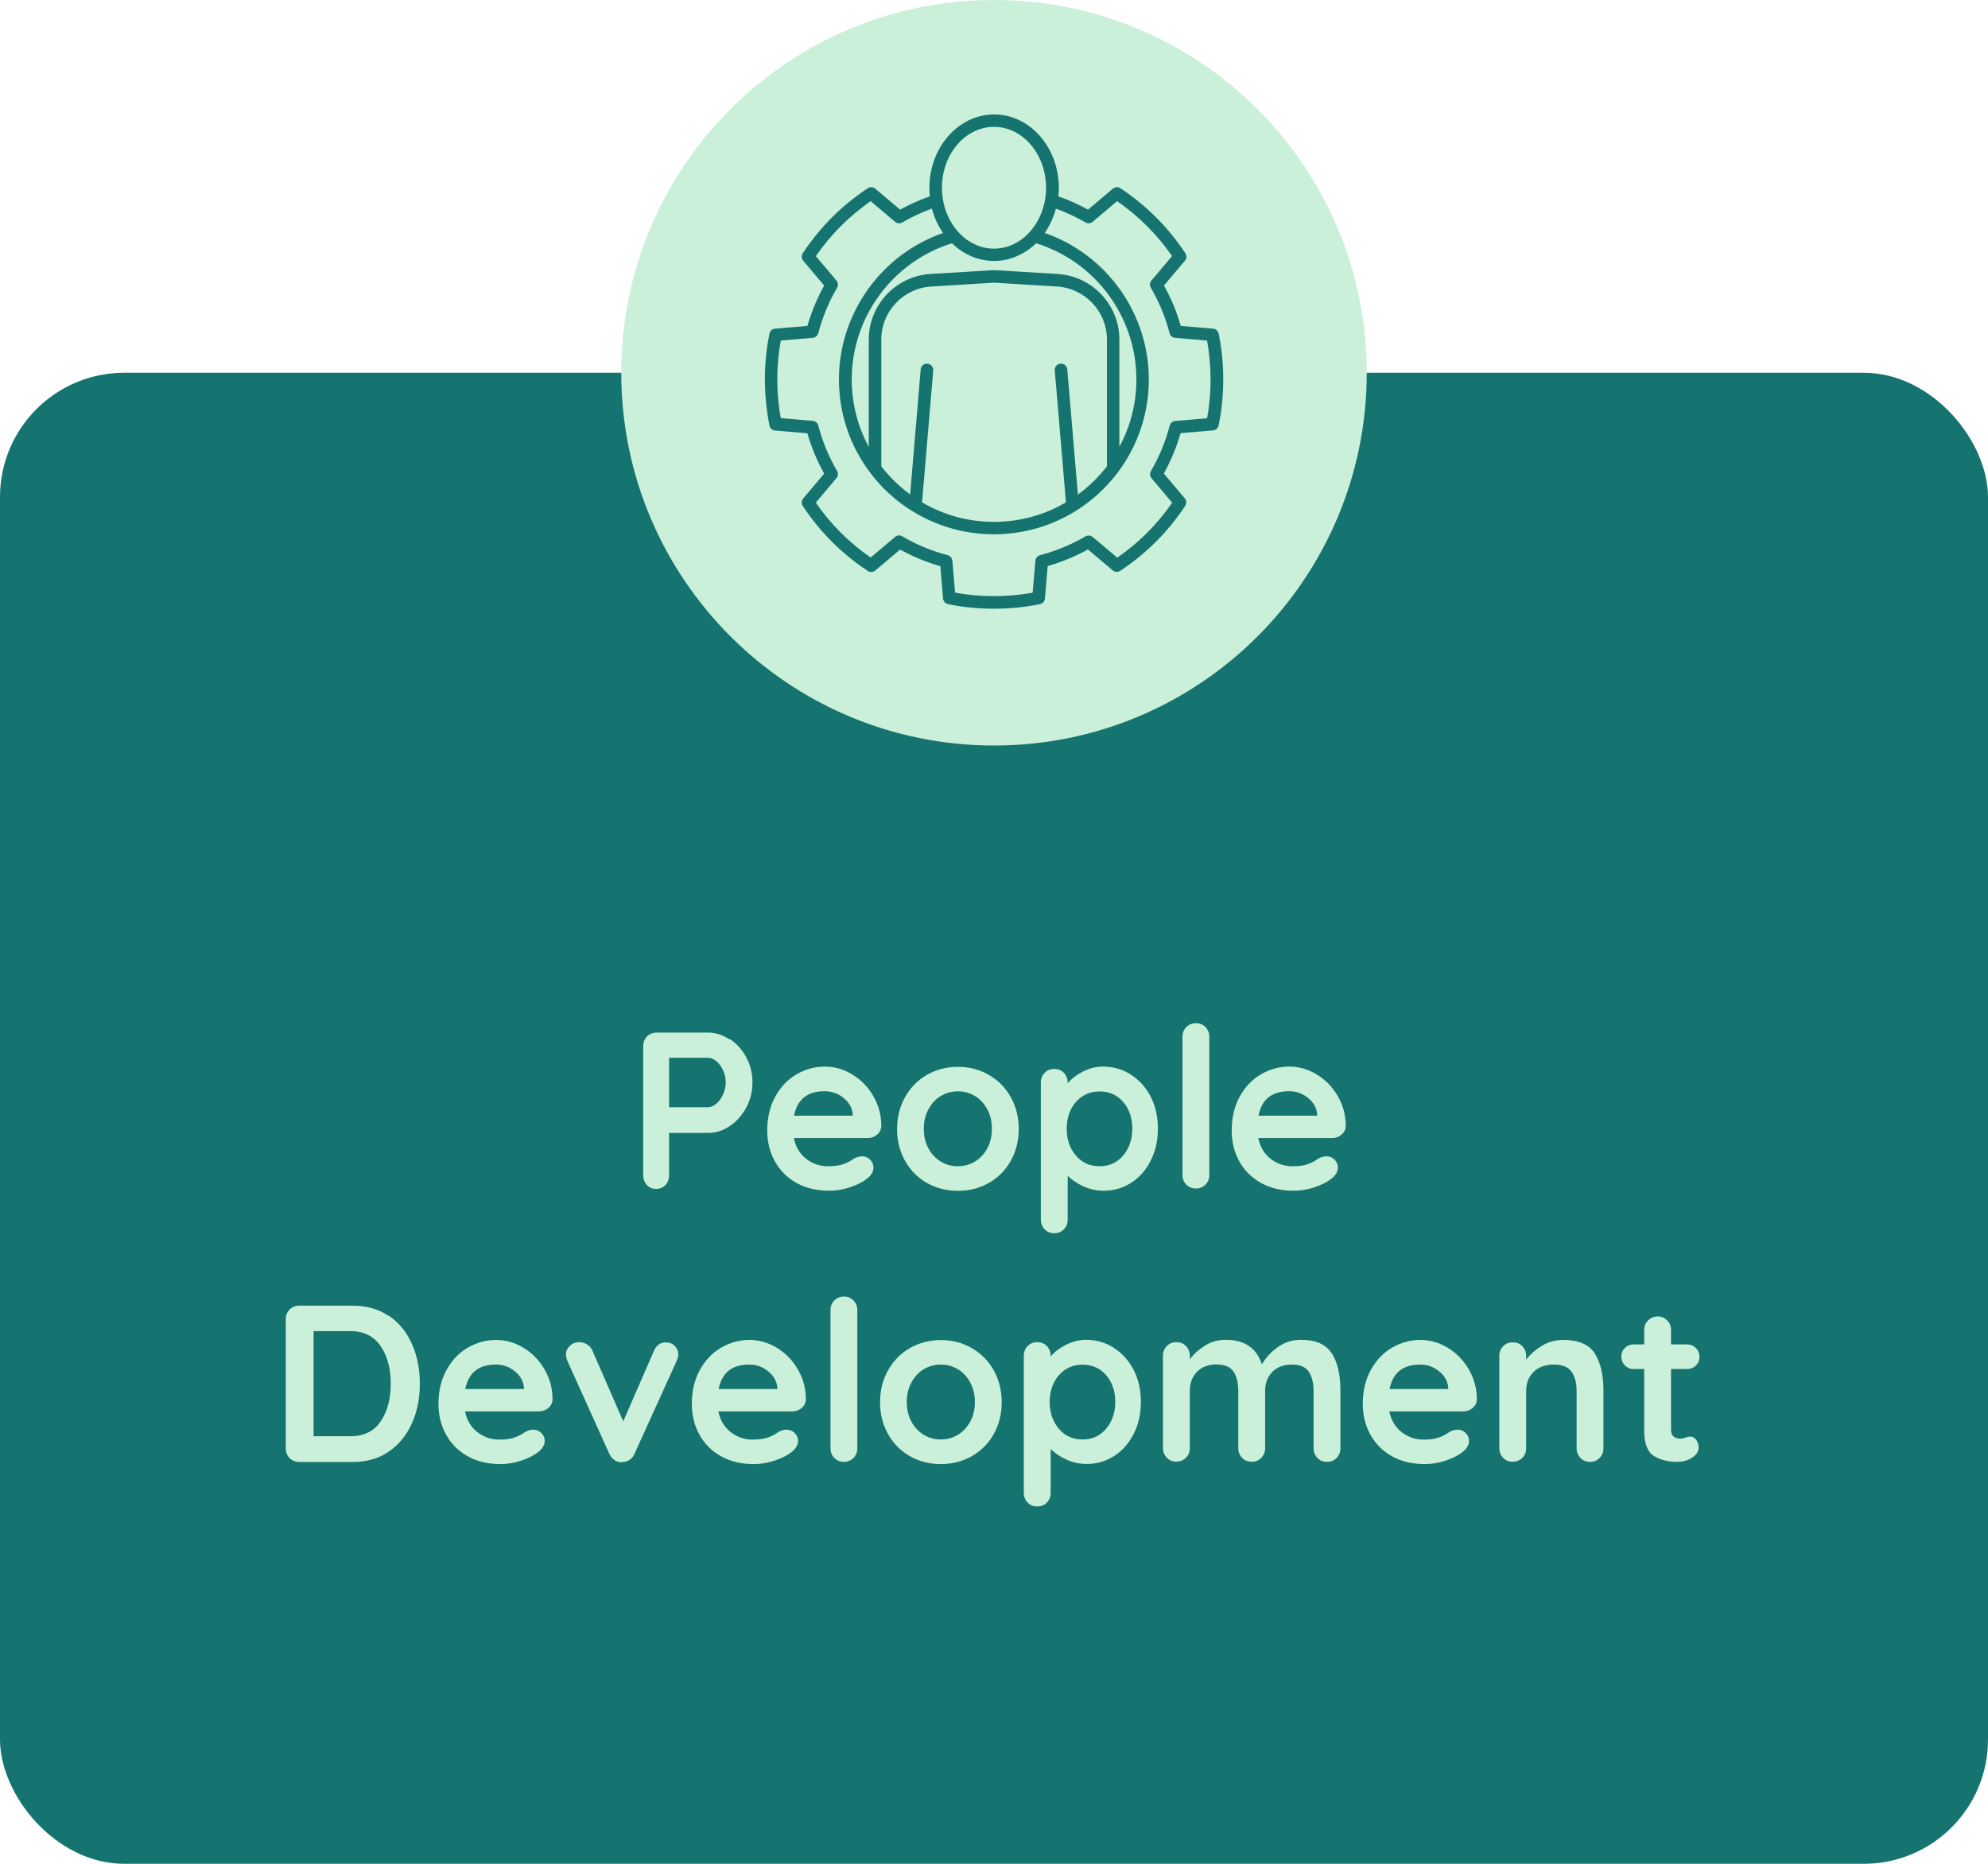
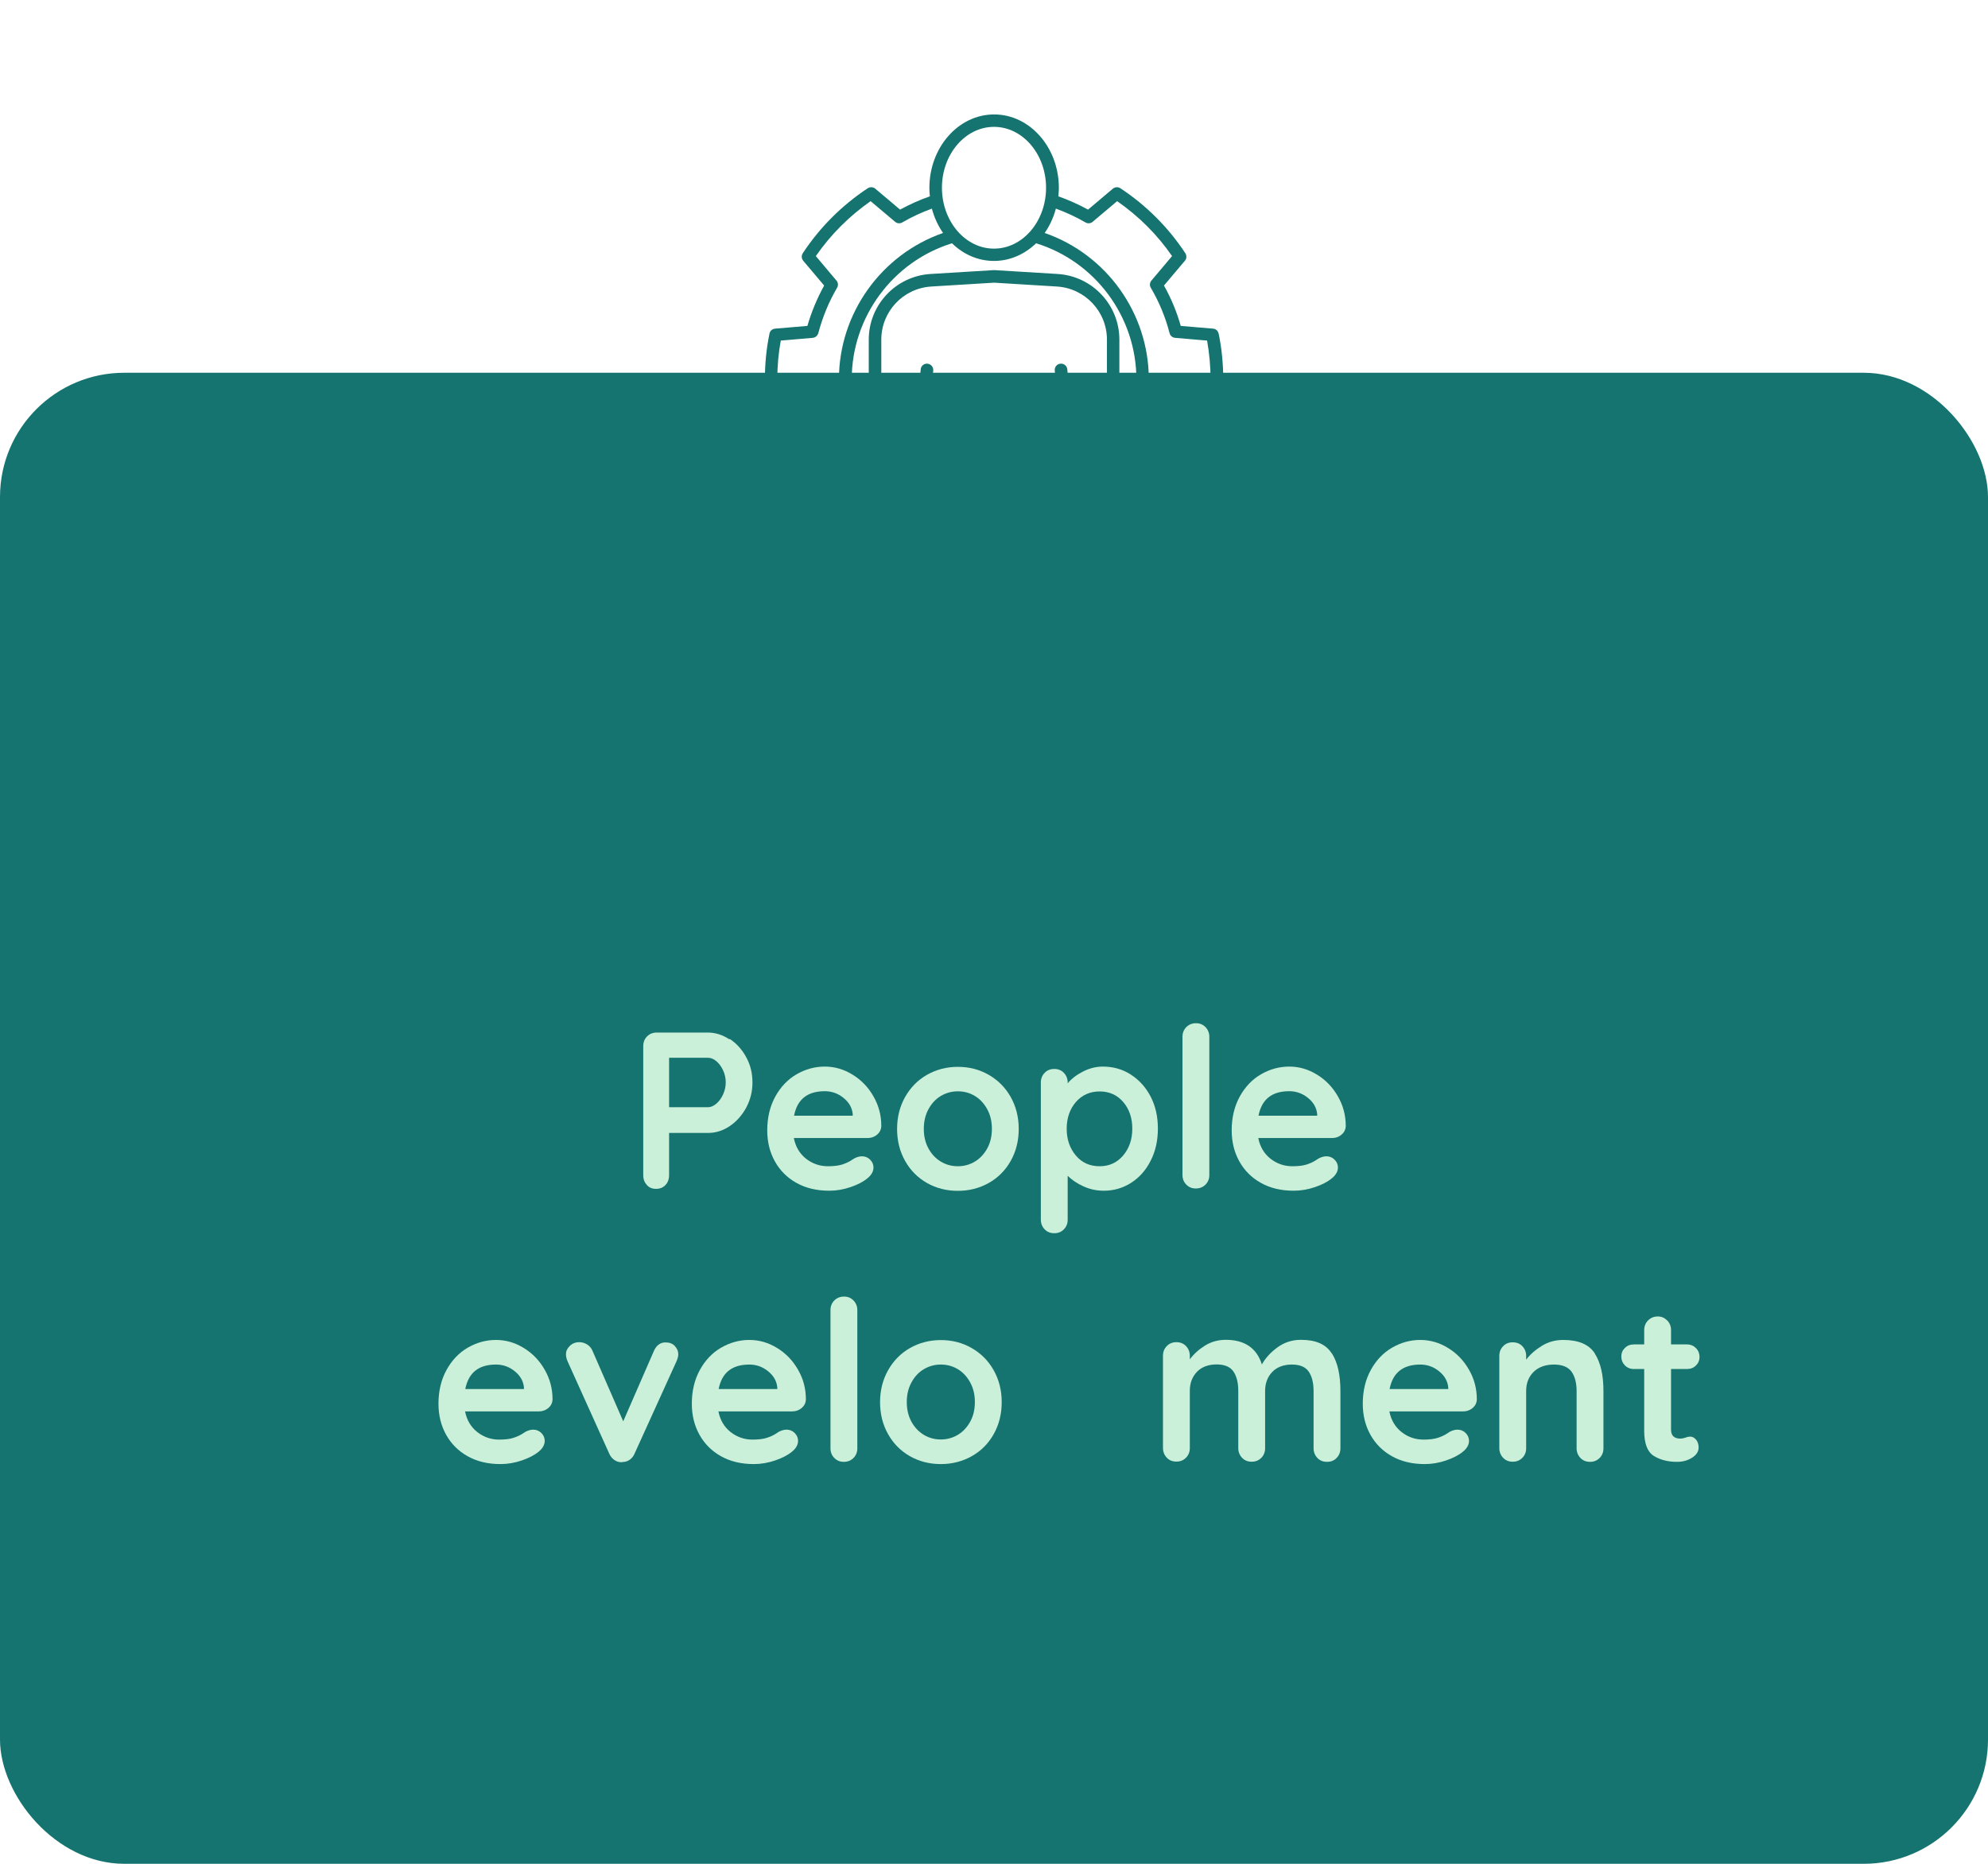
<svg xmlns="http://www.w3.org/2000/svg" id="Layer_2" viewBox="0 0 160 150">
  <defs>
    <style>.cls-1{fill:#cbf0d9;}.cls-1,.cls-2{stroke-width:0px;}.cls-2{fill:#157470;}</style>
  </defs>
  <g id="Layer_1-2">
    <rect class="cls-2" y="30" width="160" height="120" rx="10" ry="10" />
-     <path class="cls-1" d="m110,30c0-16.57-13.43-30-30-30s-30,13.43-30,30,13.43,30,30,30,30-13.43,30-30" />
    <path class="cls-1" d="m58.73,83.61c.55.37,1,.86,1.33,1.48.34.62.5,1.29.5,2.03s-.17,1.39-.5,2.02c-.34.62-.78,1.12-1.33,1.49s-1.13.55-1.75.55h-3.13v3.4c0,.32-.1.59-.29.79-.19.2-.44.31-.76.31s-.55-.1-.74-.31c-.19-.21-.29-.47-.29-.78v-10.4c0-.31.1-.57.31-.78.21-.21.47-.31.78-.31h4.1c.61,0,1.19.18,1.75.55Zm-1.07,5.21c.22-.19.4-.44.54-.75.14-.31.21-.63.21-.96s-.07-.66-.21-.96c-.14-.31-.32-.55-.54-.74-.22-.19-.45-.28-.68-.28h-3.13v3.98h3.13c.23,0,.45-.1.68-.29Z" />
    <path class="cls-1" d="m70.59,91.32c-.22.18-.47.27-.76.27h-5.94c.14.71.47,1.26.99,1.67.52.4,1.1.6,1.75.6.49,0,.88-.05,1.15-.14.28-.09.49-.19.66-.29.16-.1.27-.17.33-.21.22-.11.42-.16.61-.16.25,0,.47.09.65.27s.27.39.27.63c0,.32-.17.62-.5.88-.34.28-.79.51-1.35.7-.56.19-1.13.29-1.71.29-1.01,0-1.89-.21-2.64-.63-.75-.42-1.33-1-1.74-1.74-.41-.74-.61-1.57-.61-2.49,0-1.03.22-1.94.65-2.72.43-.78,1-1.38,1.71-1.79s1.46-.62,2.27-.62,1.54.22,2.24.65,1.26,1.01,1.68,1.75c.42.73.63,1.52.63,2.38-.01.29-.13.52-.34.7Zm-6.68-1.53h4.72v-.13c-.05-.5-.29-.94-.74-1.3-.44-.36-.95-.54-1.51-.54-1.39,0-2.21.65-2.47,1.96Z" />
    <path class="cls-1" d="m81.34,93.44c-.43.76-1.02,1.35-1.77,1.77-.75.42-1.58.63-2.48.63s-1.74-.21-2.48-.63c-.74-.42-1.33-1.01-1.76-1.77-.43-.76-.65-1.62-.65-2.58s.22-1.82.65-2.58c.43-.76,1.02-1.36,1.76-1.78s1.57-.64,2.48-.64,1.73.21,2.48.64,1.34,1.02,1.77,1.78c.43.76.65,1.62.65,2.58s-.22,1.82-.65,2.58Zm-1.88-4.16c-.25-.46-.58-.82-.99-1.07s-.87-.38-1.38-.38-.96.13-1.38.38-.74.61-.99,1.07c-.25.46-.37.99-.37,1.57s.12,1.11.37,1.57c.25.46.58.81.99,1.06.41.25.87.38,1.38.38s.96-.13,1.38-.38c.41-.25.74-.61.99-1.06.25-.46.37-.98.37-1.57s-.12-1.11-.37-1.57Z" />
    <path class="cls-1" d="m91.02,86.49c.67.43,1.2,1.02,1.59,1.77.39.76.58,1.61.58,2.57s-.19,1.82-.58,2.58c-.38.76-.91,1.36-1.57,1.78-.67.43-1.4.64-2.21.64-.58,0-1.12-.12-1.63-.35-.51-.23-.93-.52-1.27-.85v3.53c0,.31-.1.57-.31.78-.2.21-.46.31-.77.31s-.57-.1-.77-.31c-.2-.2-.31-.47-.31-.79v-11.03c0-.31.1-.57.31-.78.2-.21.46-.31.77-.31s.57.1.77.31.31.47.31.78v.07c.29-.36.69-.67,1.21-.94.52-.27,1.06-.41,1.62-.41.83,0,1.58.21,2.25.64Zm-.63,6.51c.49-.58.74-1.3.74-2.16s-.24-1.58-.73-2.15c-.49-.57-1.12-.85-1.9-.85s-1.42.29-1.91.85c-.49.57-.74,1.29-.74,2.15s.25,1.58.74,2.16c.49.58,1.13.86,1.91.86s1.4-.29,1.89-.86Z" />
    <path class="cls-1" d="m97.02,95.34c-.21.21-.47.31-.78.31s-.55-.1-.76-.31-.31-.47-.31-.78v-11.12c0-.31.1-.57.31-.78s.47-.31.78-.31.55.1.76.31c.2.21.31.47.31.78v11.12c0,.31-.1.57-.31.78Z" />
    <path class="cls-1" d="m107.97,91.32c-.22.18-.47.27-.76.27h-5.94c.14.71.47,1.26.99,1.67.52.4,1.1.6,1.75.6.49,0,.88-.05,1.15-.14.28-.09.49-.19.66-.29.16-.1.27-.17.33-.21.22-.11.42-.16.61-.16.25,0,.47.09.65.27s.27.39.27.63c0,.32-.17.62-.5.88-.34.28-.79.51-1.35.7-.56.19-1.13.29-1.71.29-1.01,0-1.89-.21-2.64-.63-.75-.42-1.33-1-1.74-1.74-.41-.74-.61-1.57-.61-2.49,0-1.03.22-1.94.65-2.72.43-.78,1-1.38,1.71-1.79s1.46-.62,2.27-.62,1.54.22,2.24.65,1.26,1.01,1.68,1.75c.42.73.63,1.52.63,2.38-.01.29-.13.52-.34.7Zm-6.68-1.53h4.72v-.13c-.05-.5-.29-.94-.74-1.3-.44-.36-.95-.54-1.51-.54-1.39,0-2.21.65-2.47,1.96Z" />
-     <path class="cls-1" d="m31.3,105.89c.81.56,1.43,1.31,1.85,2.27.43.95.64,2.02.64,3.2s-.21,2.24-.64,3.19c-.43.95-1.04,1.71-1.85,2.27-.81.56-1.78.84-2.91.84h-4.3c-.31,0-.57-.1-.78-.31s-.31-.47-.31-.78v-10.4c0-.31.1-.57.31-.78.21-.21.47-.31.78-.31h4.3c1.13,0,2.1.28,2.91.84Zm-.66,8.5c.54-.8.81-1.81.81-3.03s-.27-2.23-.82-3.03c-.55-.8-1.35-1.2-2.42-1.2h-2.97v8.46h2.97c1.08,0,1.89-.4,2.43-1.2Z" />
    <path class="cls-1" d="m44.13,113.32c-.22.18-.47.27-.76.27h-5.94c.14.71.47,1.26.99,1.67.52.4,1.1.6,1.75.6.49,0,.88-.05,1.15-.14.28-.09.49-.19.66-.29.16-.1.27-.17.33-.21.22-.11.42-.16.61-.16.25,0,.47.09.65.27s.27.39.27.63c0,.32-.17.62-.5.88-.34.28-.79.51-1.35.7-.56.19-1.13.29-1.71.29-1.01,0-1.89-.21-2.64-.63-.75-.42-1.33-1-1.74-1.74-.41-.74-.61-1.57-.61-2.49,0-1.03.22-1.94.65-2.72.43-.78,1-1.38,1.71-1.79s1.46-.62,2.27-.62,1.54.22,2.24.65,1.26,1.01,1.68,1.75c.42.73.63,1.52.63,2.38-.01.29-.13.52-.34.7Zm-6.68-1.53h4.72v-.13c-.05-.5-.29-.94-.74-1.3-.44-.36-.95-.54-1.51-.54-1.39,0-2.21.65-2.47,1.96Z" />
    <path class="cls-1" d="m54.3,108.32c.19.19.29.42.29.69,0,.14-.05.32-.14.54l-3.37,7.42c-.08.2-.21.37-.37.49-.16.12-.34.19-.55.2l-.16.02c-.2,0-.39-.06-.57-.19s-.31-.3-.4-.51l-3.35-7.42c-.08-.19-.13-.38-.13-.58,0-.24.1-.46.31-.66.2-.2.46-.3.76-.3.23,0,.44.06.63.18.19.12.34.29.43.5l2.48,5.69,2.47-5.67c.1-.23.23-.4.4-.52.17-.12.35-.17.56-.16.29,0,.53.09.72.28Z" />
    <path class="cls-1" d="m64.52,113.32c-.22.18-.47.27-.76.27h-5.94c.14.71.47,1.26.99,1.67.52.4,1.1.6,1.75.6.49,0,.88-.05,1.15-.14.28-.09.49-.19.66-.29.16-.1.27-.17.33-.21.22-.11.42-.16.61-.16.25,0,.47.09.65.27s.27.39.27.63c0,.32-.17.62-.5.88-.34.28-.79.51-1.35.7-.56.19-1.13.29-1.71.29-1.01,0-1.89-.21-2.64-.63-.75-.42-1.33-1-1.74-1.74-.41-.74-.61-1.57-.61-2.49,0-1.03.22-1.94.65-2.72.43-.78,1-1.38,1.71-1.79s1.46-.62,2.27-.62,1.54.22,2.24.65,1.26,1.01,1.68,1.75c.42.73.63,1.52.63,2.38-.01.29-.13.52-.34.7Zm-6.68-1.53h4.72v-.13c-.05-.5-.29-.94-.74-1.3-.44-.36-.95-.54-1.51-.54-1.39,0-2.21.65-2.47,1.96Z" />
    <path class="cls-1" d="m68.69,117.34c-.21.21-.47.31-.78.31s-.55-.1-.76-.31-.31-.47-.31-.78v-11.12c0-.31.1-.57.31-.78s.47-.31.78-.31.55.1.76.31c.2.21.31.47.31.78v11.12c0,.31-.1.57-.31.78Z" />
    <path class="cls-1" d="m79.97,115.43c-.43.76-1.02,1.35-1.77,1.77-.75.42-1.58.63-2.48.63s-1.74-.21-2.48-.63c-.74-.42-1.33-1.01-1.76-1.77-.43-.76-.65-1.62-.65-2.58s.22-1.82.65-2.58c.43-.76,1.02-1.36,1.76-1.78s1.57-.64,2.48-.64,1.73.21,2.48.64,1.34,1.02,1.77,1.78c.43.76.65,1.62.65,2.58s-.22,1.82-.65,2.58Zm-1.88-4.16c-.25-.46-.58-.82-.99-1.07s-.87-.38-1.38-.38-.96.13-1.38.38-.74.61-.99,1.07c-.25.46-.37.99-.37,1.57s.12,1.11.37,1.57c.25.46.58.81.99,1.06.41.25.87.38,1.38.38s.96-.13,1.38-.38c.41-.25.74-.61.99-1.06.25-.46.37-.98.37-1.57s-.12-1.11-.37-1.57Z" />
-     <path class="cls-1" d="m89.65,108.48c.67.43,1.2,1.02,1.59,1.77.39.76.58,1.61.58,2.57s-.19,1.82-.58,2.58c-.38.76-.91,1.36-1.57,1.78-.67.43-1.4.64-2.21.64-.58,0-1.12-.12-1.63-.35-.51-.23-.93-.52-1.27-.85v3.53c0,.31-.1.57-.31.78-.2.21-.46.31-.77.31s-.57-.1-.77-.31c-.2-.2-.31-.47-.31-.79v-11.03c0-.31.1-.57.31-.78.2-.21.46-.31.77-.31s.57.1.77.31.31.47.31.78v.07c.29-.36.69-.67,1.21-.94.52-.27,1.06-.41,1.62-.41.83,0,1.58.21,2.25.64Zm-.63,6.51c.49-.58.74-1.3.74-2.16s-.24-1.58-.73-2.15c-.49-.57-1.12-.85-1.9-.85s-1.42.29-1.91.85c-.49.57-.74,1.29-.74,2.15s.25,1.58.74,2.16c.49.58,1.13.86,1.91.86s1.4-.29,1.89-.86Z" />
    <path class="cls-1" d="m107.2,108.93c.46.73.68,1.73.68,3.02v4.61c0,.31-.1.57-.31.78-.2.21-.46.31-.77.31s-.57-.1-.77-.31-.31-.47-.31-.78v-4.61c0-.66-.13-1.18-.39-1.56-.26-.38-.71-.57-1.36-.57s-1.2.2-1.58.6c-.38.4-.57.91-.57,1.52v4.61c0,.31-.1.57-.31.78s-.46.31-.77.31-.57-.1-.77-.31-.31-.47-.31-.78v-4.61c0-.66-.13-1.18-.39-1.56-.26-.38-.71-.57-1.36-.57s-1.2.2-1.58.6c-.38.4-.57.91-.57,1.52v4.61c0,.31-.1.57-.31.78s-.46.31-.77.31-.57-.1-.77-.31c-.2-.21-.31-.47-.31-.78v-7.43c0-.31.1-.57.31-.78.2-.21.46-.31.77-.31s.57.1.77.31.31.47.31.78v.29c.32-.43.73-.8,1.23-1.11s1.05-.46,1.67-.46c1.51,0,2.48.66,2.9,1.98.28-.5.69-.96,1.25-1.37.56-.41,1.19-.61,1.9-.61,1.19,0,2.01.36,2.47,1.09Z" />
    <path class="cls-1" d="m118.52,113.32c-.22.18-.47.27-.76.27h-5.94c.14.71.47,1.26.99,1.67.52.4,1.1.6,1.75.6.49,0,.88-.05,1.15-.14.28-.09.49-.19.66-.29.16-.1.27-.17.33-.21.22-.11.42-.16.61-.16.25,0,.47.09.65.27s.27.39.27.63c0,.32-.17.62-.5.88-.34.28-.79.51-1.35.7-.56.19-1.13.29-1.71.29-1.01,0-1.89-.21-2.64-.63-.75-.42-1.33-1-1.74-1.74-.41-.74-.61-1.57-.61-2.49,0-1.03.22-1.94.65-2.72.43-.78,1-1.38,1.71-1.79s1.46-.62,2.27-.62,1.54.22,2.24.65,1.26,1.01,1.68,1.75c.42.73.63,1.52.63,2.38-.01.29-.13.52-.34.7Zm-6.68-1.53h4.72v-.13c-.05-.5-.29-.94-.74-1.3-.44-.36-.95-.54-1.51-.54-1.39,0-2.21.65-2.47,1.96Z" />
    <path class="cls-1" d="m128.35,108.93c.47.73.7,1.73.7,3.02v4.61c0,.31-.1.57-.31.78s-.46.31-.77.31-.57-.1-.77-.31c-.2-.21-.31-.47-.31-.78v-4.61c0-.66-.14-1.18-.41-1.56-.28-.38-.75-.57-1.42-.57s-1.24.2-1.64.6c-.4.4-.59.91-.59,1.52v4.61c0,.31-.1.57-.31.78s-.46.31-.77.31-.57-.1-.77-.31c-.2-.21-.31-.47-.31-.78v-7.43c0-.31.1-.57.31-.78.2-.21.46-.31.77-.31s.57.1.77.31.31.47.31.78v.31c.32-.43.75-.8,1.27-1.12s1.09-.47,1.72-.47c1.22,0,2.07.36,2.54,1.09Z" />
    <path class="cls-1" d="m136.5,115.86c.14.16.21.38.21.64,0,.32-.18.6-.53.82-.35.22-.75.33-1.2.33-.74,0-1.37-.16-1.88-.48-.51-.32-.77-.99-.77-2.02v-4.97h-.83c-.29,0-.53-.1-.72-.29-.19-.19-.29-.43-.29-.72s.1-.51.29-.69c.19-.19.43-.28.72-.28h.83v-1.15c0-.31.1-.57.31-.78s.47-.32.78-.32.55.11.76.32.31.47.31.78v1.15h1.28c.29,0,.53.1.72.29.19.19.29.43.29.72s-.1.51-.29.69c-.19.19-.43.28-.72.28h-1.28v4.88c0,.25.07.44.2.55.13.11.31.17.54.17.1,0,.23-.02.4-.07.14-.06.28-.09.41-.09.17,0,.32.08.46.24Z" />
    <path class="cls-2" d="m98.08,26.85c-.05-.22-.23-.39-.45-.4l-2.6-.22c-.32-1.13-.77-2.22-1.35-3.25l1.68-1.99c.15-.17.16-.42.04-.61-1.38-2.09-3.14-3.85-5.23-5.23-.19-.12-.43-.11-.61.04l-1.99,1.68c-.77-.42-1.57-.78-2.39-1.07.02-.22.04-.45.04-.68,0-3.26-2.34-5.91-5.21-5.91s-5.21,2.65-5.21,5.91c0,.23.01.46.04.68-.83.29-1.63.65-2.4,1.07l-1.99-1.68c-.17-.15-.42-.16-.61-.04-2.09,1.38-3.85,3.14-5.23,5.23-.12.19-.11.43.04.61l1.68,1.99c-.57,1.03-1.02,2.12-1.35,3.25l-2.6.22c-.23.02-.41.18-.45.4-.25,1.2-.37,2.45-.37,3.7s.13,2.5.37,3.7c.04.22.23.39.45.4l2.6.22c.32,1.13.78,2.22,1.35,3.25l-1.68,1.99c-.15.17-.16.42-.04.61,1.38,2.09,3.14,3.85,5.23,5.23.19.12.44.11.61-.04l1.99-1.68c.36.2.74.39,1.12.56.69.31,1.4.57,2.12.78l.22,2.6c.02.22.18.41.4.45,1.2.25,2.45.37,3.7.37s2.49-.12,3.7-.37c.22-.05.39-.23.4-.46l.22-2.6c.73-.21,1.44-.47,2.12-.78.38-.17.76-.36,1.12-.56l1.99,1.68c.17.15.42.16.61.04,2.09-1.38,3.85-3.14,5.23-5.23.12-.19.11-.44-.04-.61l-1.68-1.99c.57-1.03,1.02-2.12,1.35-3.25l2.6-.22c.23-.02.41-.18.46-.4.25-1.21.37-2.45.37-3.7s-.12-2.49-.37-3.7m-18.08-16.63c2.31,0,4.19,2.2,4.19,4.9s-1.88,4.9-4.19,4.9-4.19-2.2-4.19-4.9,1.88-4.9,4.19-4.9m6.75,29.58l-.85-10.06c-.02-.28-.27-.49-.55-.46-.28.02-.49.27-.46.55l.9,10.61c-1.75,1.03-3.74,1.57-5.79,1.57s-4.04-.54-5.79-1.57l.9-10.61c.02-.28-.18-.52-.46-.55-.28-.03-.53.18-.55.46l-.85,10.06c-.88-.64-1.65-1.4-2.32-2.26v-10.2c0-2.26,1.76-4.13,4.02-4.27l5.06-.31,5.06.31c2.25.14,4.02,2.01,4.02,4.27v10.2c-.67.86-1.44,1.62-2.32,2.26m-1.64-17.74l-5.09-.31s-.04,0-.06,0l-5.09.31c-2.79.17-4.97,2.49-4.97,5.28v8.63c-.9-1.66-1.37-3.51-1.37-5.43,0-5.02,3.31-9.48,8.07-10.95.91.89,2.09,1.42,3.38,1.42s2.47-.54,3.39-1.42c4.77,1.47,8.07,5.93,8.07,10.95,0,1.92-.47,3.77-1.37,5.43v-8.63c0-2.79-2.18-5.11-4.97-5.28m12.04,11.61l-2.57.22c-.22.02-.4.17-.45.38-.34,1.28-.84,2.51-1.51,3.65-.11.19-.09.42.05.58l1.66,1.97c-1.2,1.73-2.68,3.22-4.42,4.42l-1.97-1.66c-.17-.14-.4-.16-.59-.05-.43.25-.88.48-1.34.69-.74.34-1.52.61-2.31.82-.21.05-.36.23-.38.45l-.22,2.57c-2.05.37-4.21.37-6.24,0l-.22-2.57c-.02-.21-.17-.39-.38-.45-.79-.21-1.56-.48-2.31-.82-.46-.21-.91-.44-1.34-.7-.19-.11-.42-.09-.58.05l-1.97,1.66c-1.73-1.2-3.22-2.68-4.41-4.42l1.66-1.97c.14-.17.16-.4.05-.58-.67-1.14-1.18-2.37-1.51-3.65-.05-.21-.23-.36-.45-.38l-2.57-.22c-.19-1.02-.28-2.07-.28-3.12s.09-2.1.28-3.12l2.57-.22c.21-.02.39-.17.45-.38.34-1.28.84-2.51,1.51-3.65.11-.19.09-.42-.05-.58l-1.66-1.97c1.2-1.73,2.68-3.21,4.41-4.42l1.97,1.66c.16.14.4.16.58.05.76-.44,1.55-.81,2.38-1.11.19.72.5,1.38.9,1.96-4.97,1.73-8.38,6.47-8.38,11.78,0,2.72.86,5.3,2.48,7.47.93,1.25,2.08,2.3,3.4,3.12,1.98,1.23,4.25,1.88,6.59,1.88s4.62-.65,6.59-1.88c1.32-.82,2.46-1.87,3.4-3.12,1.62-2.17,2.48-4.75,2.48-7.47,0-5.32-3.41-10.06-8.38-11.78.4-.58.71-1.24.9-1.96.82.3,1.62.67,2.38,1.11.18.11.42.09.58-.05l1.97-1.66c1.73,1.2,3.22,2.68,4.42,4.42l-1.66,1.97c-.14.16-.16.4-.05.58.67,1.14,1.18,2.37,1.51,3.65.05.21.23.36.45.38l2.57.22c.18,1.02.28,2.07.28,3.12s-.09,2.1-.28,3.12" />
  </g>
</svg>